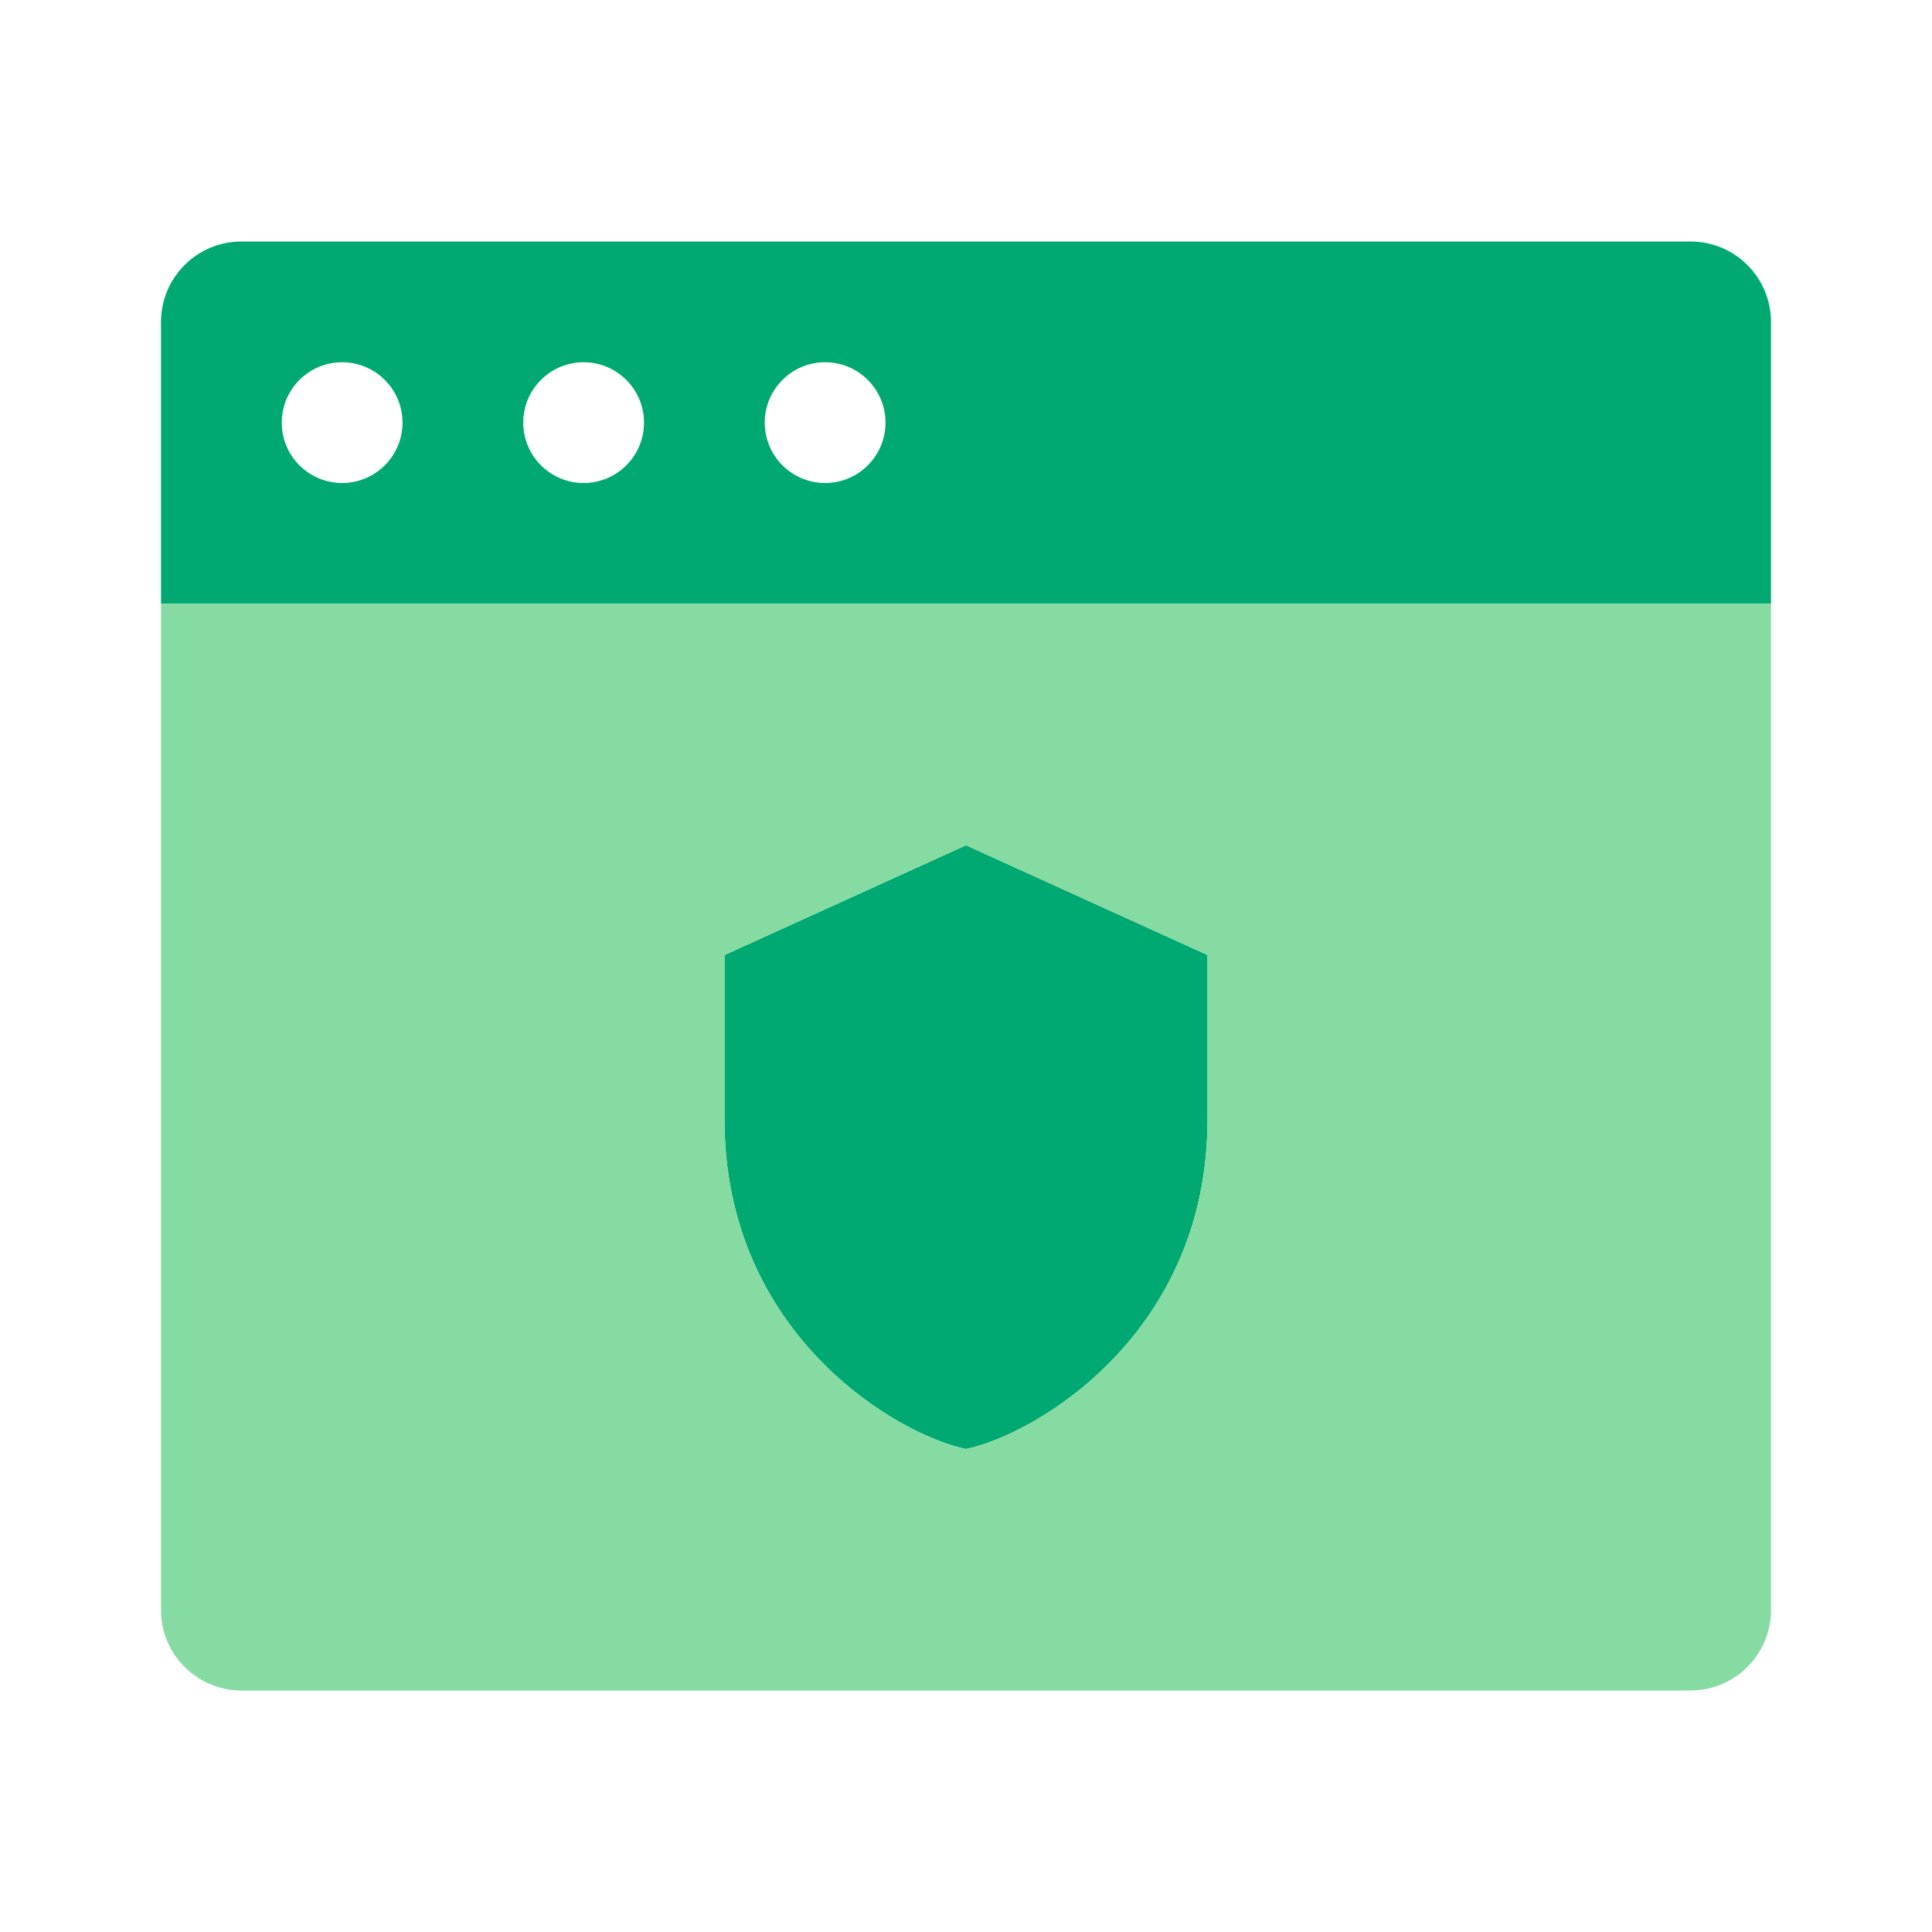
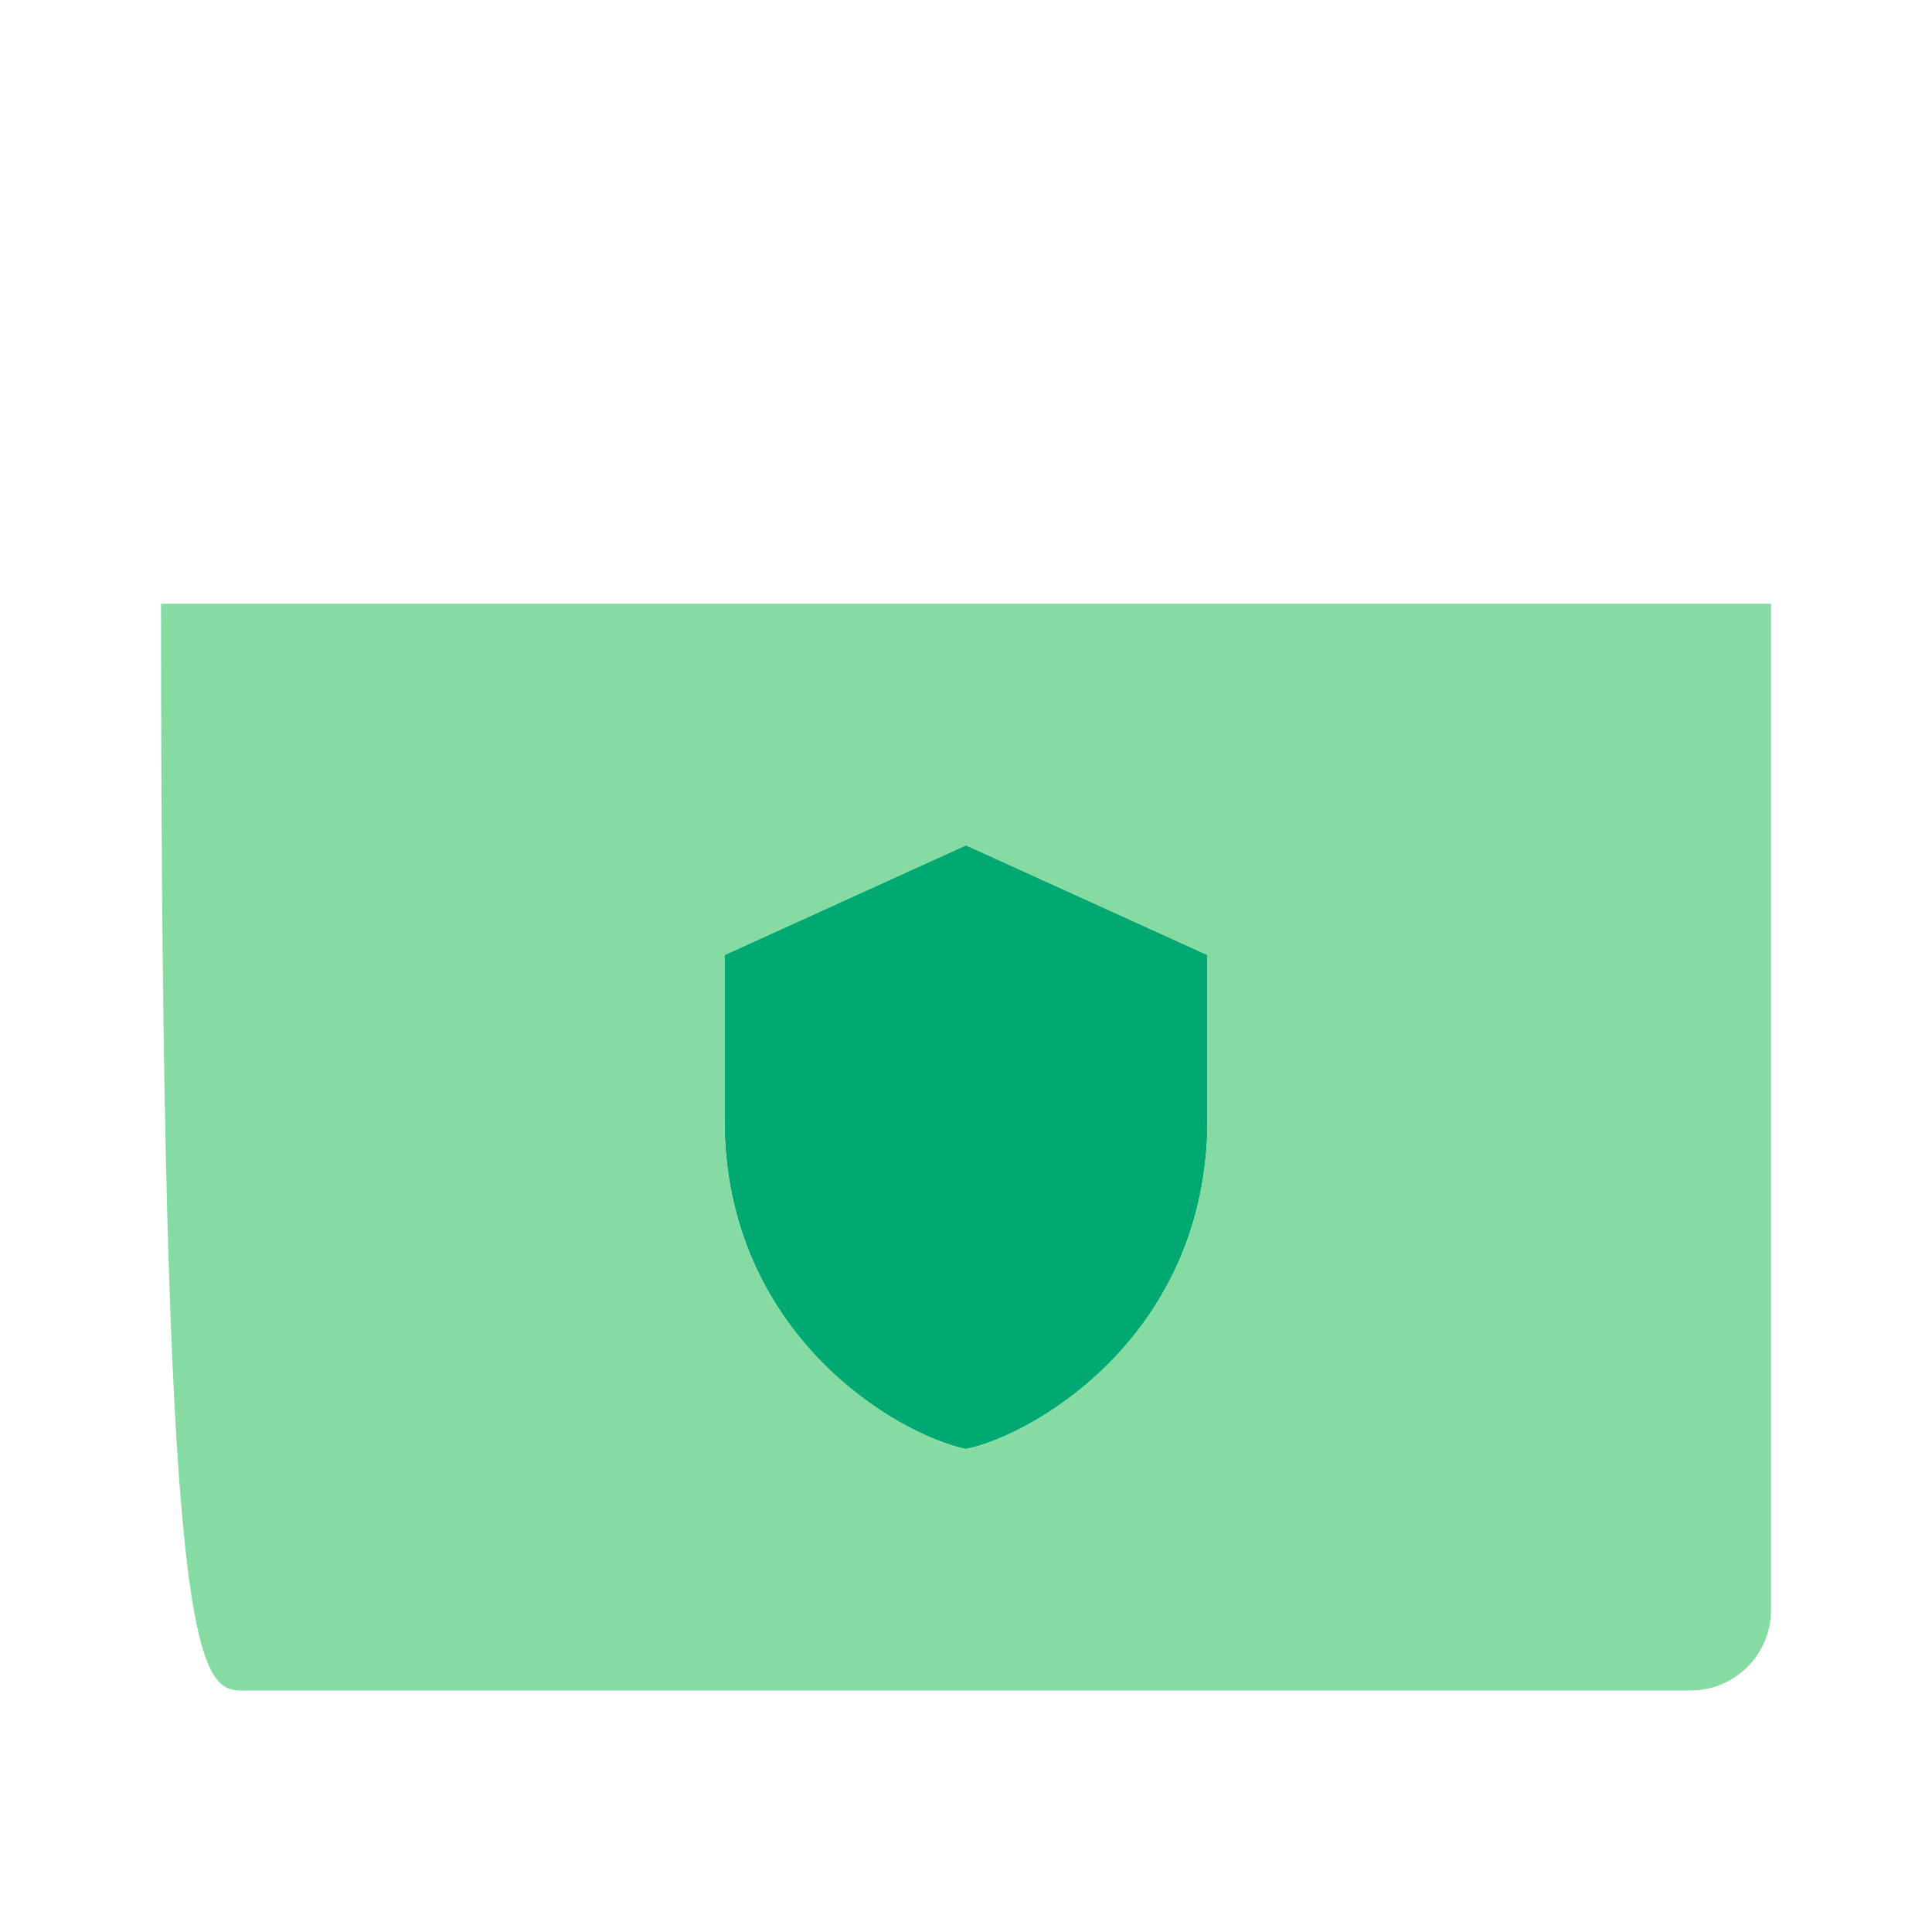
<svg xmlns="http://www.w3.org/2000/svg" width="48" height="48" viewBox="0 0 48 48" fill="none">
  <rect width="48" height="48" fill="white" />
-   <path fill-rule="evenodd" clip-rule="evenodd" d="M4 8C4 6.895 4.895 6 6 6H42C43.105 6 44 6.895 44 8V15H4V8ZM7 10.5C7 9.672 7.672 9 8.5 9C9.328 9 10 9.672 10 10.5C10 11.328 9.328 12 8.5 12C7.672 12 7 11.328 7 10.5ZM14.5 9C13.672 9 13 9.672 13 10.5C13 11.328 13.672 12 14.5 12C15.328 12 16 11.328 16 10.5C16 9.672 15.328 9 14.5 9ZM19 10.5C19 9.672 19.672 9 20.5 9C21.328 9 22 9.672 22 10.5C22 11.328 21.328 12 20.5 12C19.672 12 19 11.328 19 10.5Z" fill="#00A971" />
  <path d="M18 23.727L24 21L30 23.727V27.818C30 33.157 25.707 35.65 24 36C22.293 35.65 18 33.157 18 27.818V23.727Z" fill="#00A971" />
-   <path fill-rule="evenodd" clip-rule="evenodd" d="M4 15V40C4 41.105 4.895 42 6 42H42C43.105 42 44 41.105 44 40V15H4ZM24 21L18 23.727V27.818C18 33.157 22.293 35.65 24 36C25.707 35.65 30 33.157 30 27.818V23.727L24 21Z" fill="#86DBA2" />
+   <path fill-rule="evenodd" clip-rule="evenodd" d="M4 15C4 41.105 4.895 42 6 42H42C43.105 42 44 41.105 44 40V15H4ZM24 21L18 23.727V27.818C18 33.157 22.293 35.65 24 36C25.707 35.65 30 33.157 30 27.818V23.727L24 21Z" fill="#86DBA2" />
</svg>